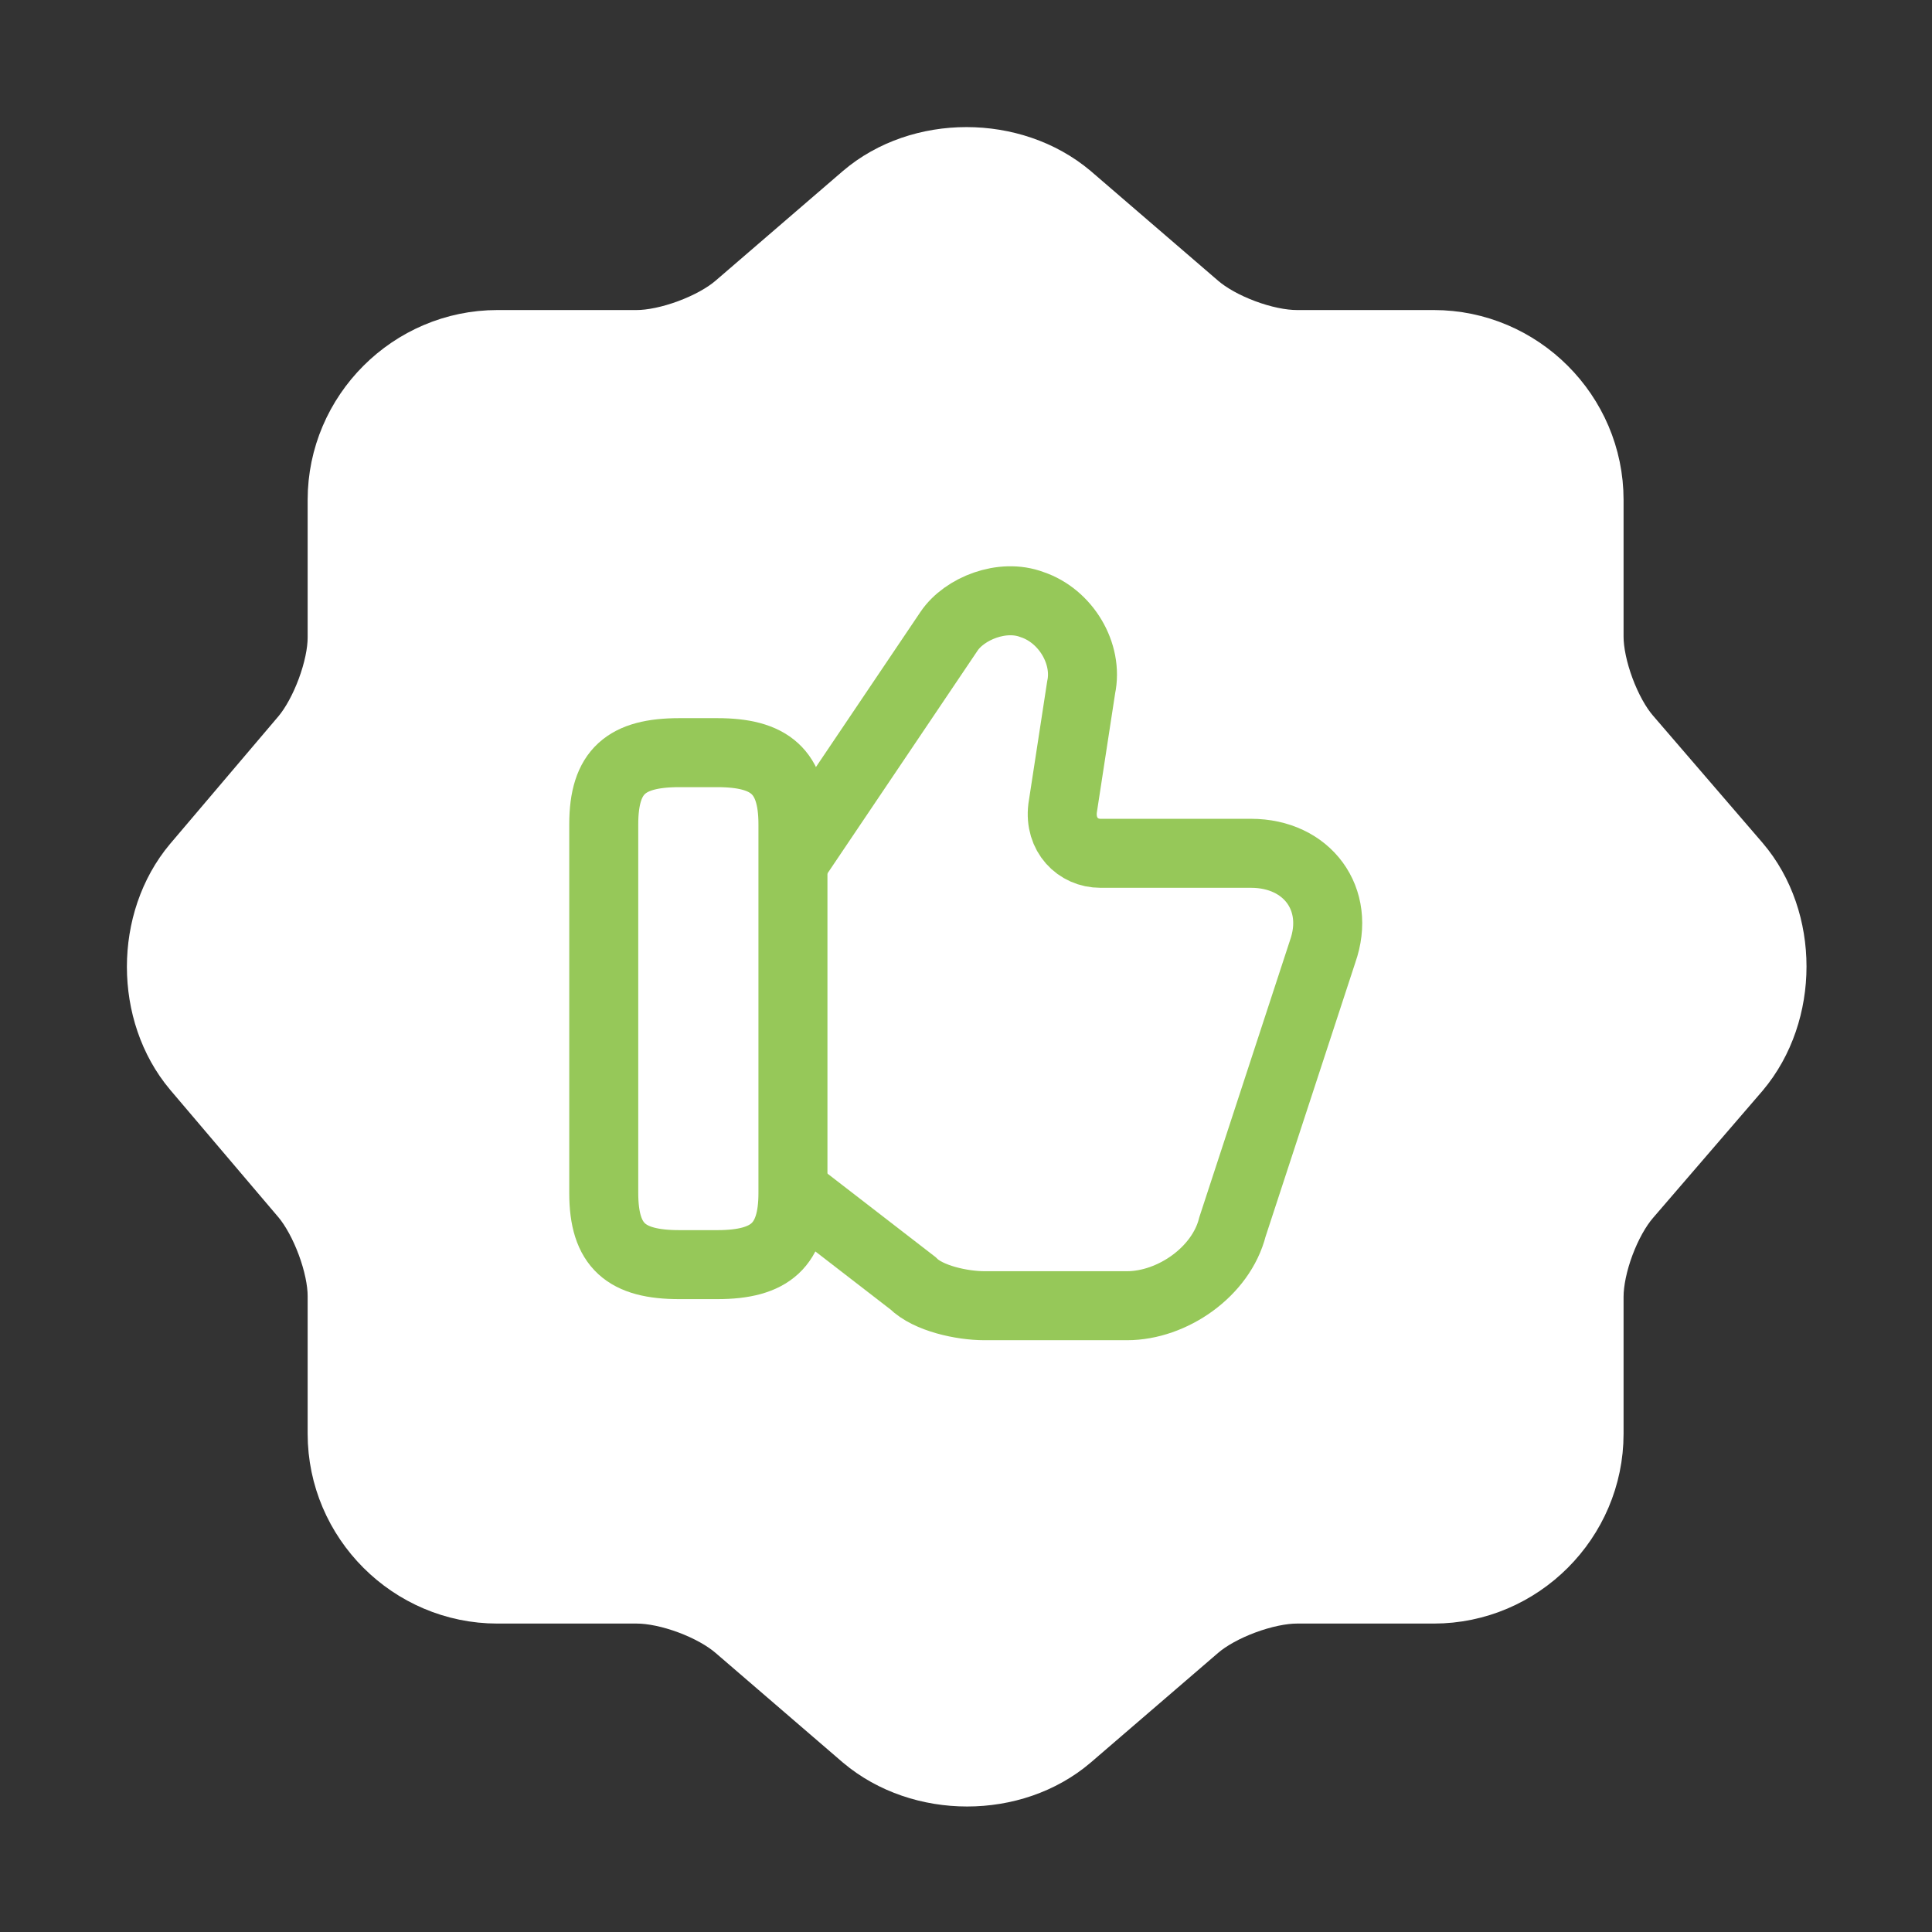
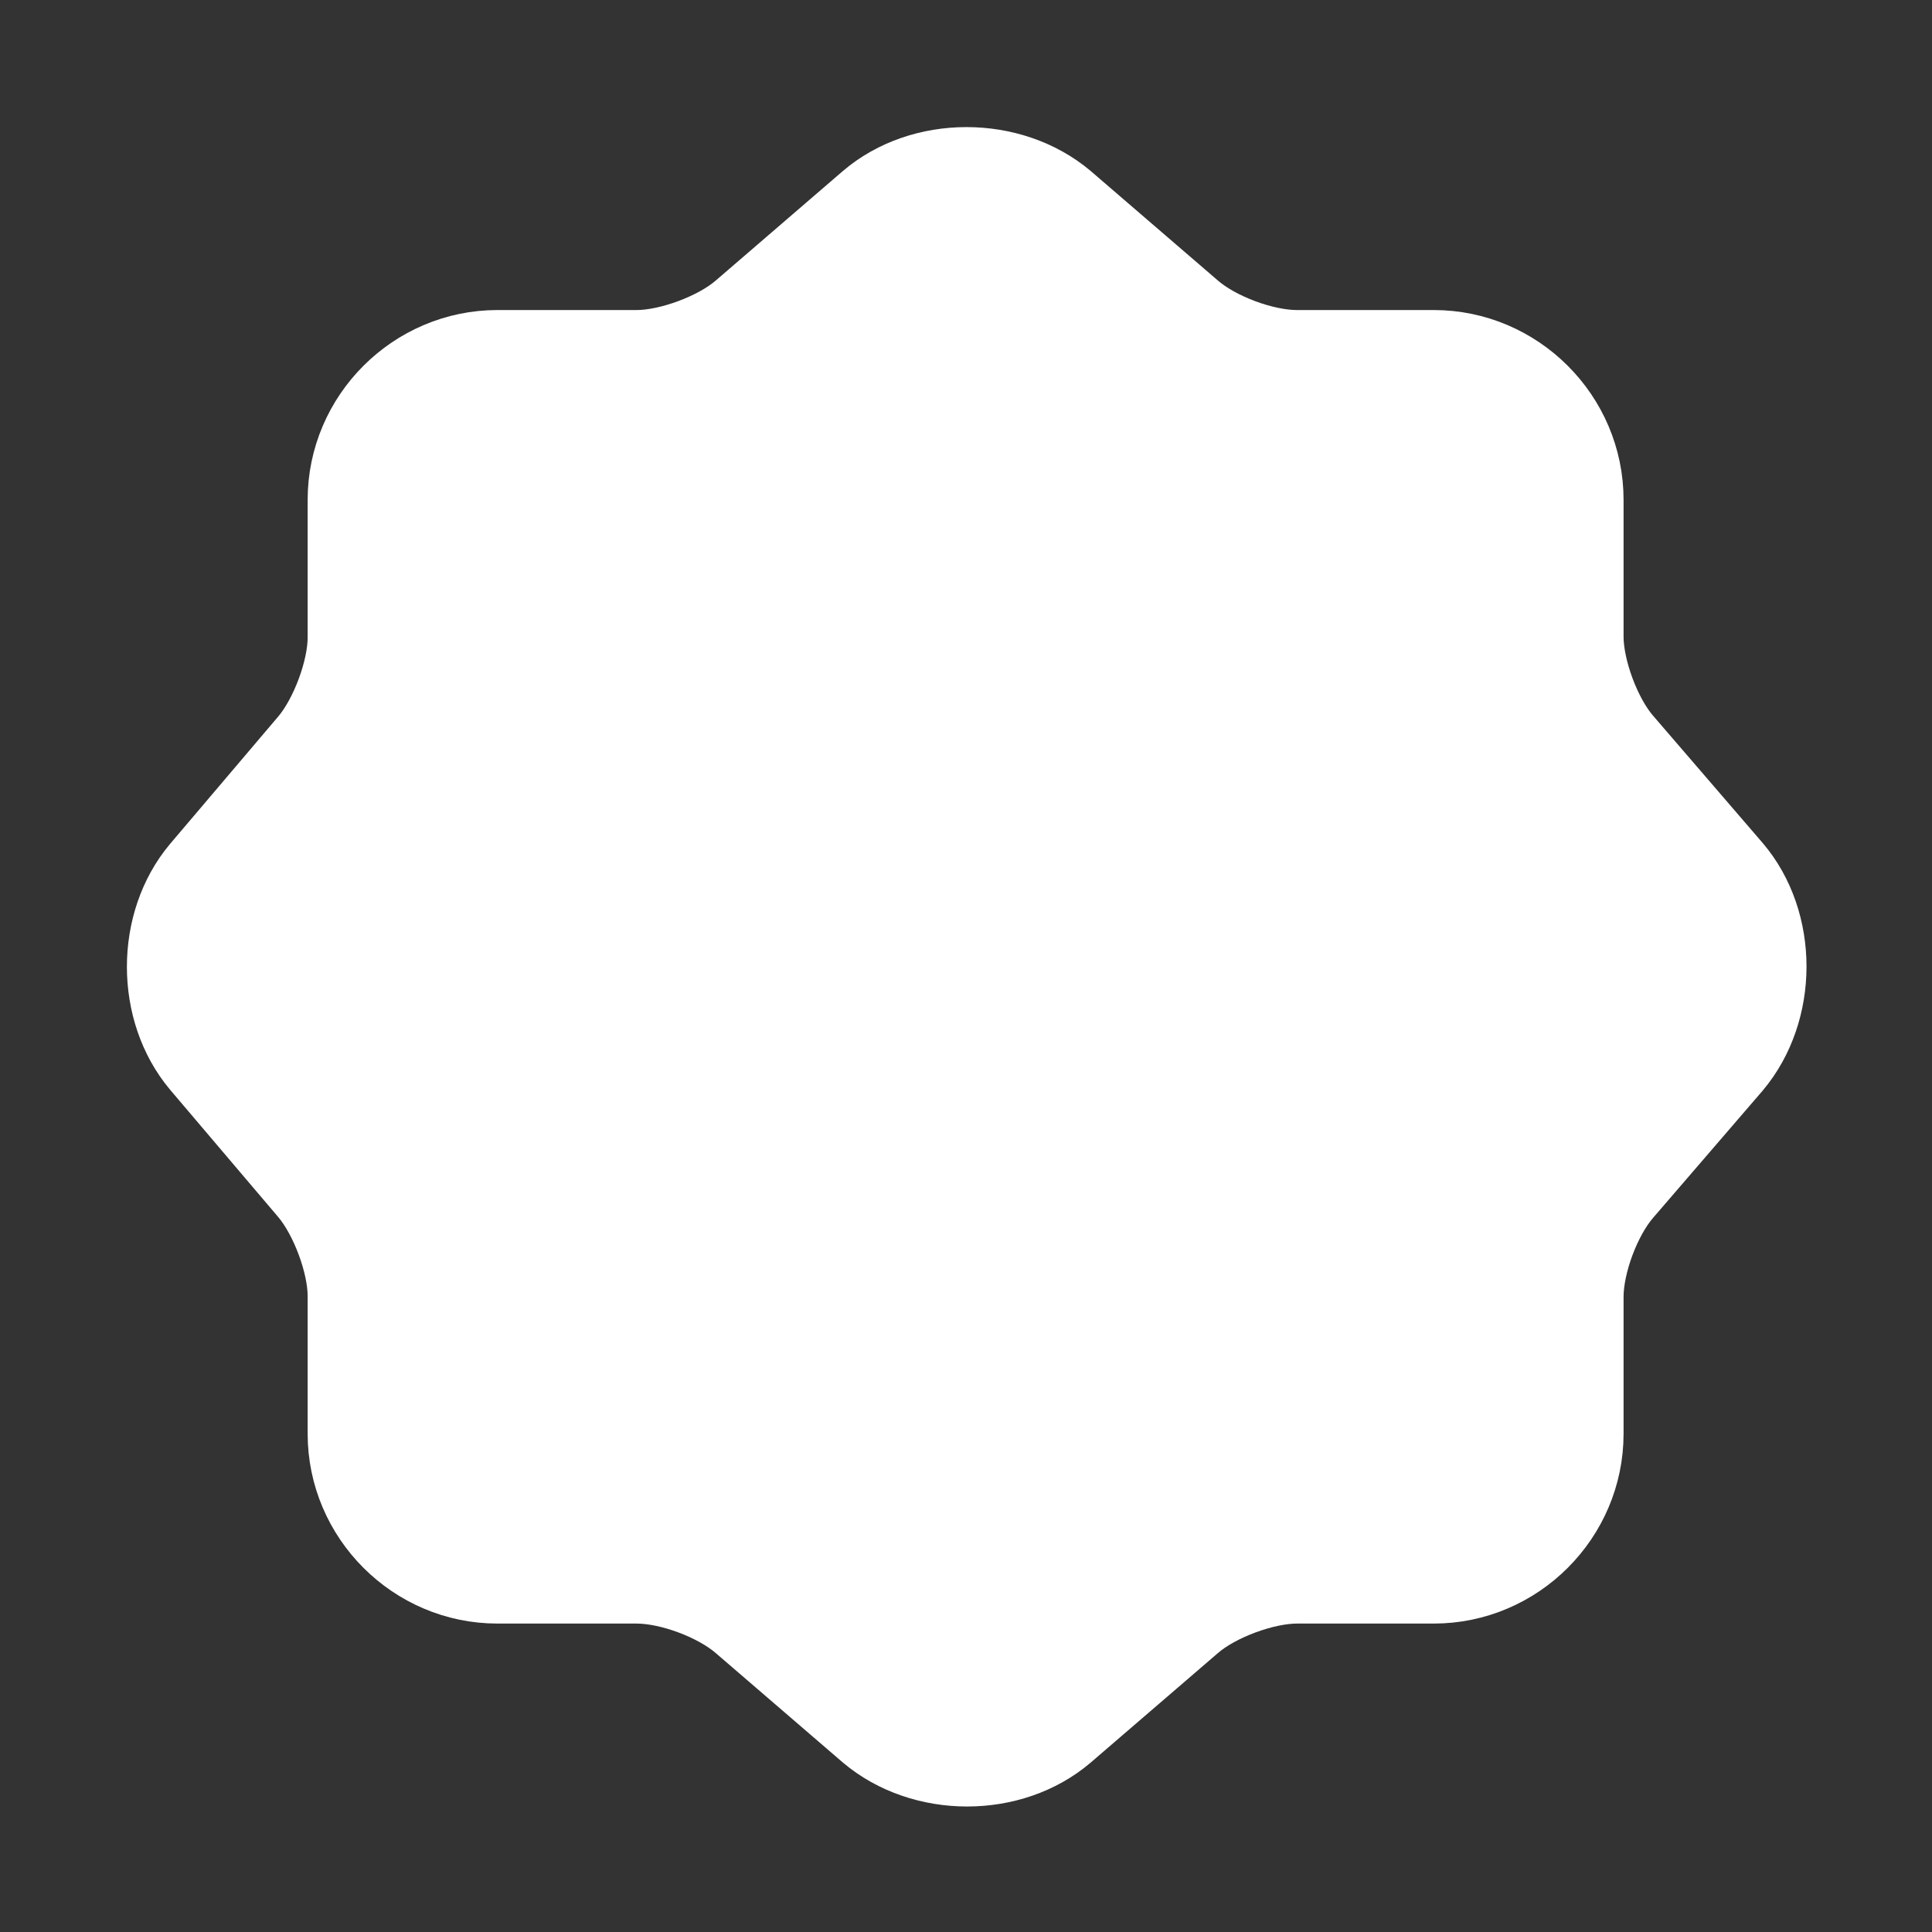
<svg xmlns="http://www.w3.org/2000/svg" width="42" height="42" viewBox="0 0 42 42" fill="none">
  <rect x="0" y="0" width="42" height="42" fill="#333333" stroke="none" />
  <path d="M18.812 4.287C20.02 3.255 21.997 3.255 23.223 4.287L25.988 6.668C26.512 7.123 27.492 7.49 28.192 7.49H31.168C33.023 7.49 34.545 9.012 34.545 10.867V13.842C34.545 14.525 34.913 15.523 35.367 16.047L37.748 18.812C38.78 20.02 38.78 21.997 37.748 23.223L35.367 25.987C34.913 26.512 34.545 27.492 34.545 28.192V31.168C34.545 33.023 33.023 34.545 31.168 34.545H28.192C27.51 34.545 26.512 34.912 25.988 35.367L23.223 37.747C22.015 38.78 20.038 38.78 18.812 37.747L16.048 35.367C15.523 34.912 14.543 34.545 13.842 34.545H10.815C8.96 34.545 7.438 33.023 7.438 31.168V28.175C7.438 27.492 7.07 26.512 6.633 25.987L4.27 23.205C3.255 21.997 3.255 20.038 4.27 18.83L6.633 16.047C7.07 15.523 7.438 14.543 7.438 13.86V10.867C7.438 9.012 8.96 7.49 10.815 7.49H13.842C14.525 7.49 15.523 7.123 16.048 6.668L18.812 4.287Z" fill="white" stroke="white" stroke-width="1.5" stroke-linecap="round" stroke-linejoin="round" />
-   <path d="M17.308 25.935L19.845 27.895C20.177 28.227 20.913 28.385 21.402 28.385H24.5C25.48 28.385 26.547 27.65 26.793 26.67L28.753 20.685C29.155 19.547 28.42 18.55 27.195 18.55H23.922C23.433 18.55 23.03 18.148 23.1 17.57L23.503 14.945C23.66 14.21 23.17 13.388 22.435 13.143C21.788 12.898 20.965 13.23 20.633 13.72L17.273 18.707" stroke="#96C859" stroke-width="1.5" stroke-miterlimit="10" />
-   <path d="M13.125 25.935V17.92C13.125 16.765 13.615 16.362 14.77 16.362H15.592C16.73 16.362 17.238 16.765 17.238 17.92V25.935C17.238 27.072 16.747 27.492 15.592 27.492H14.77C13.615 27.492 13.125 27.09 13.125 25.935Z" stroke="#96C859" stroke-width="1.5" stroke-linecap="round" stroke-linejoin="round" />
</svg>